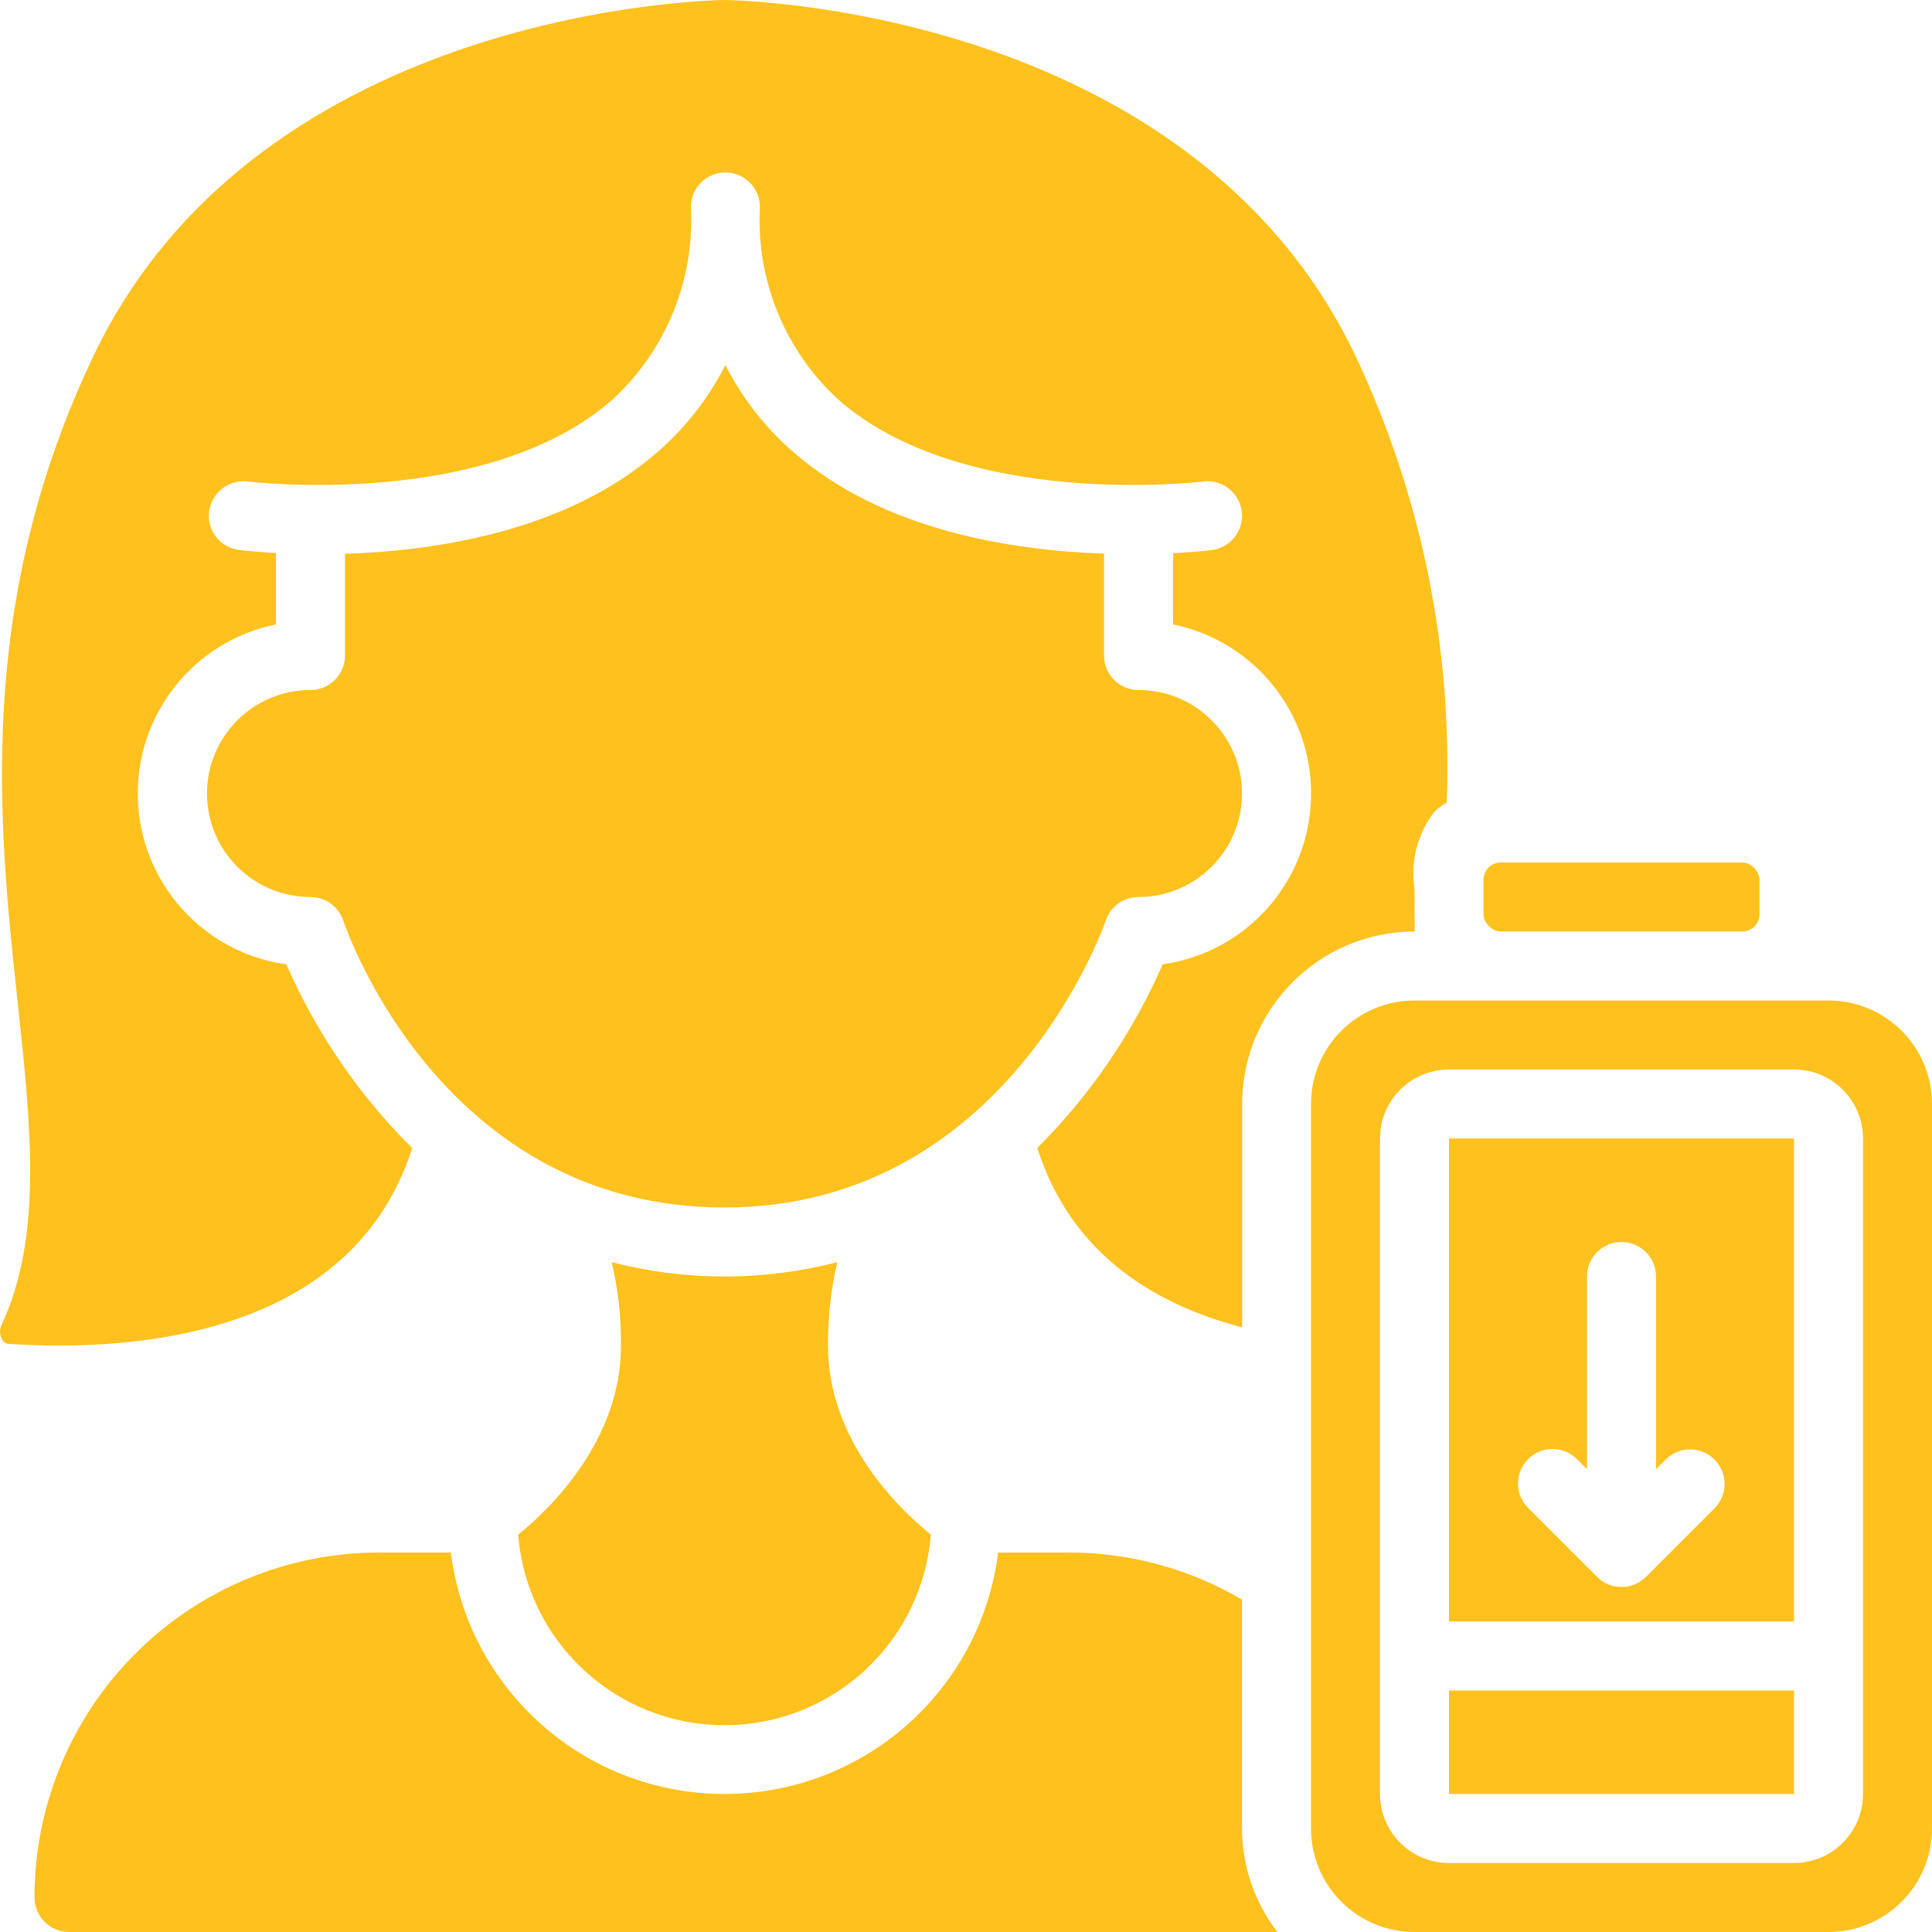
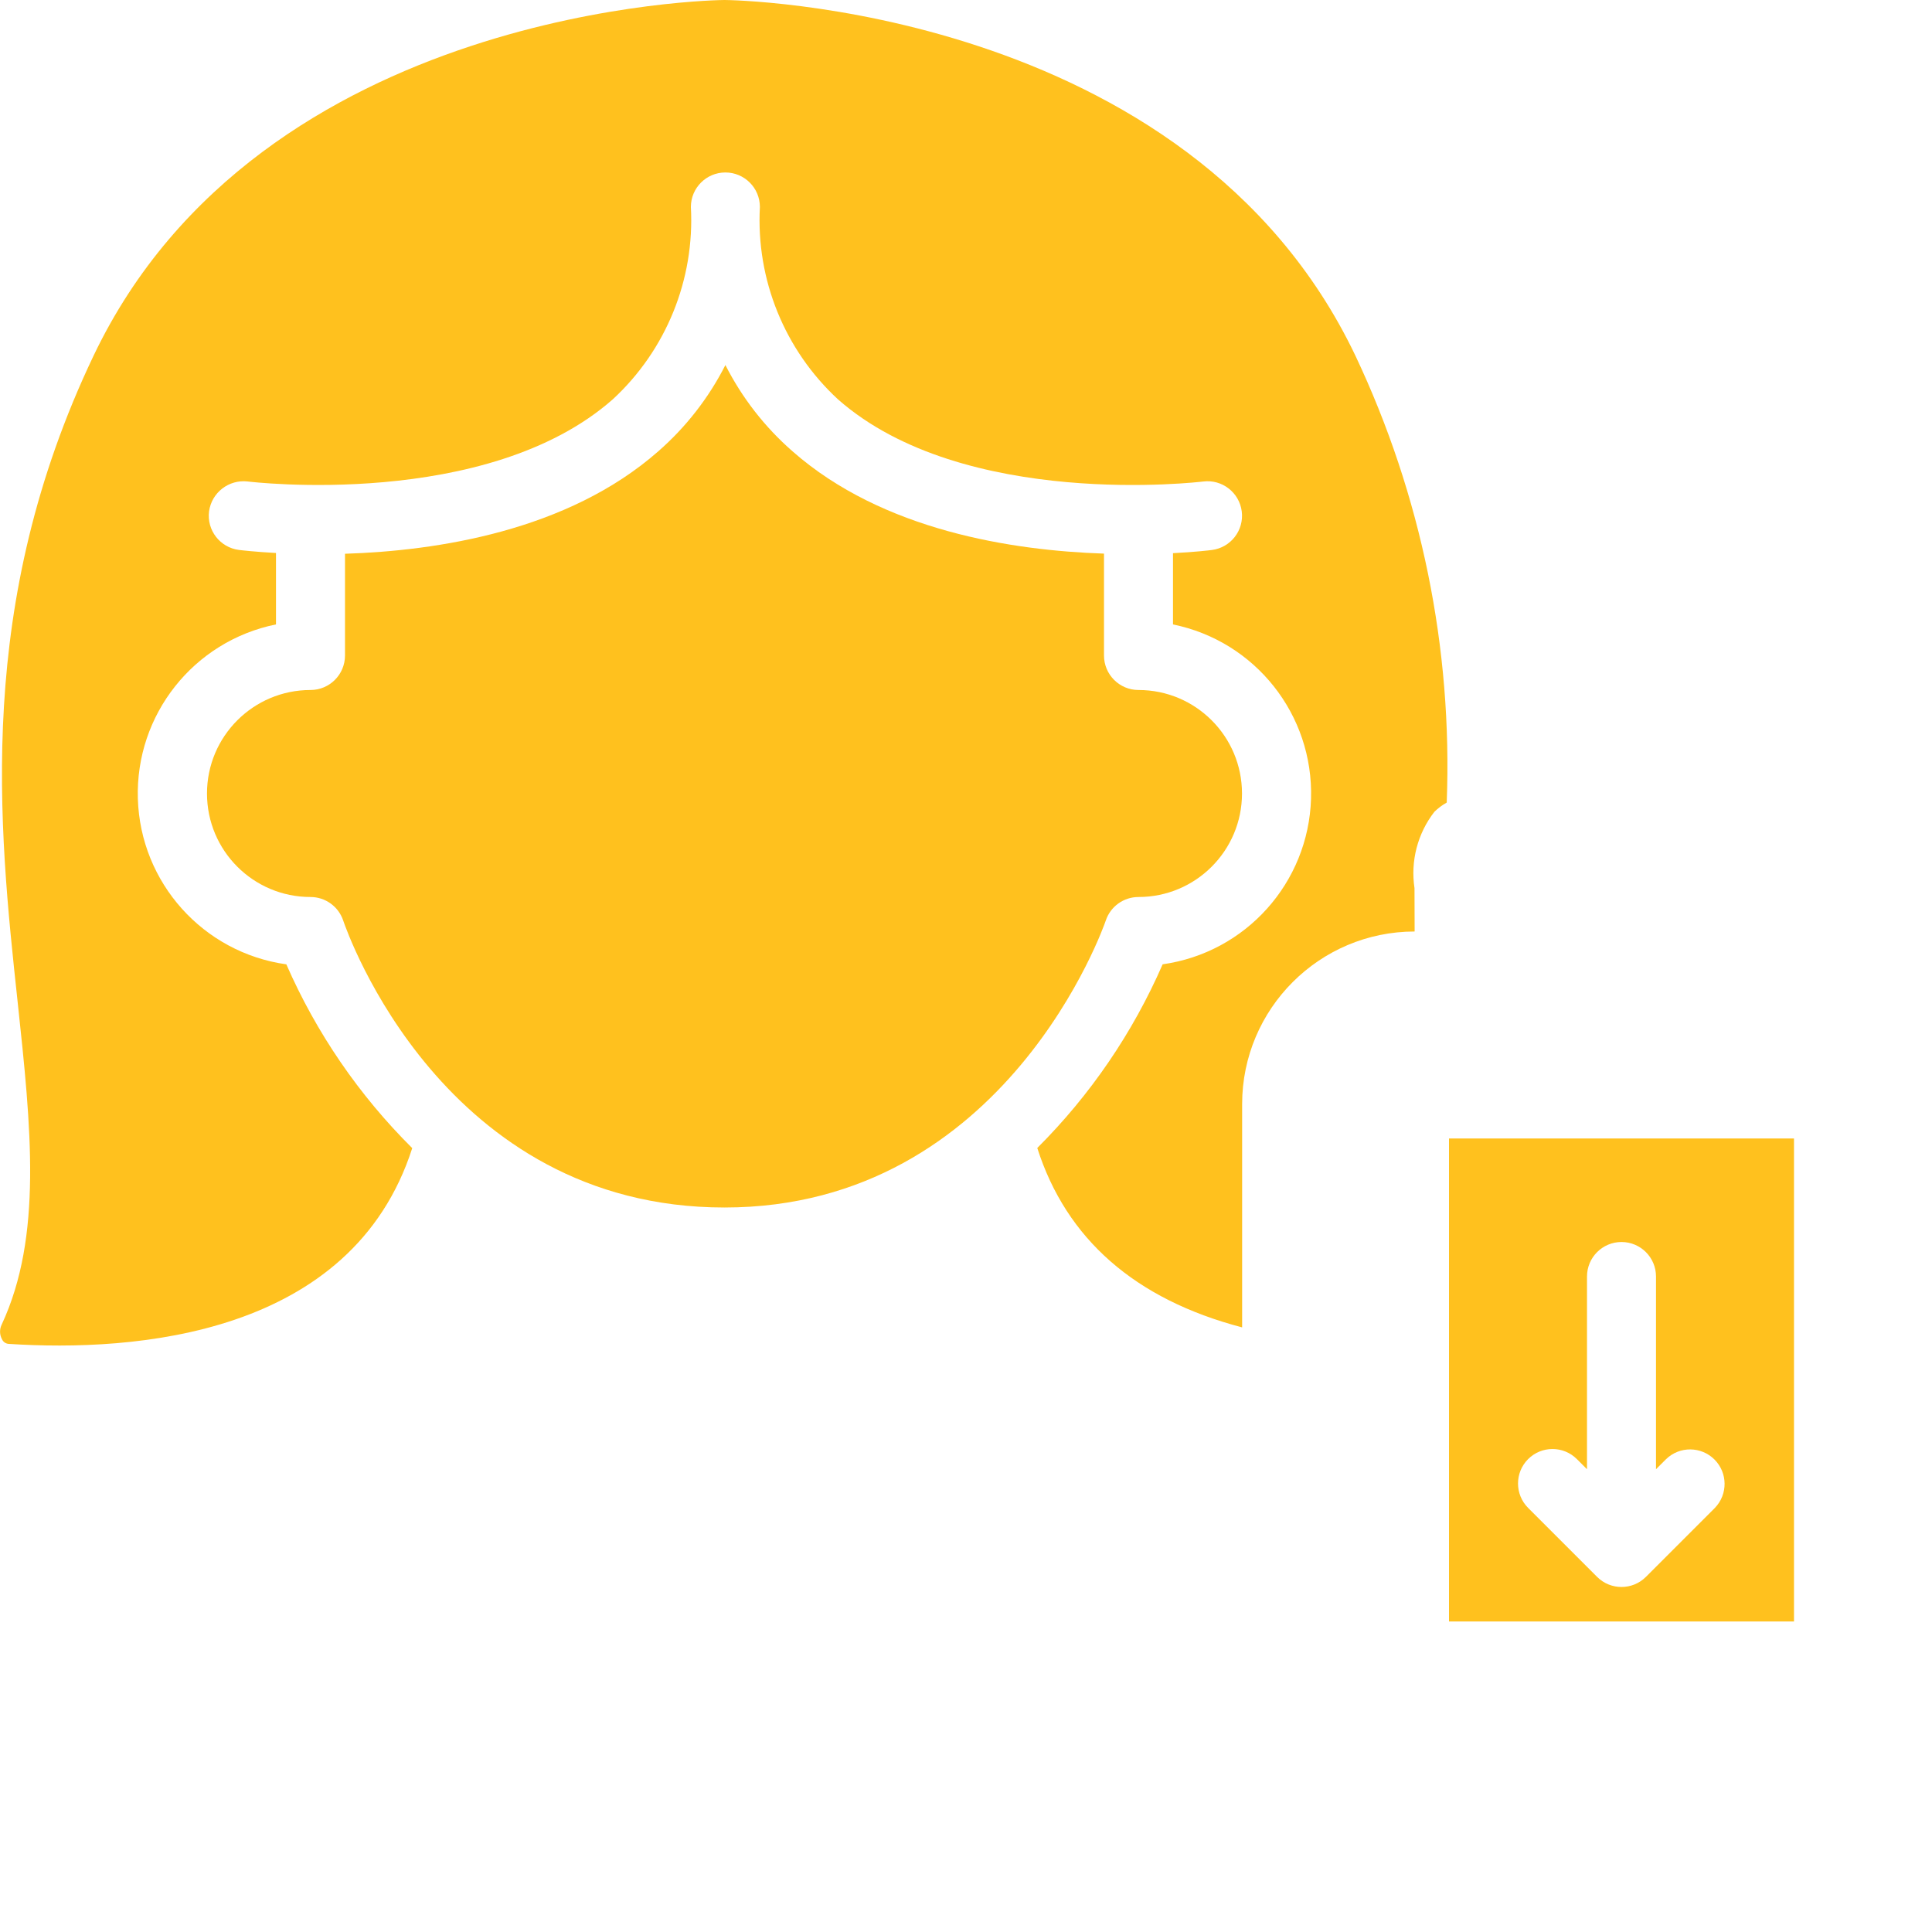
<svg xmlns="http://www.w3.org/2000/svg" height="512px" viewBox="0 0 56 56" width="512px" class="">
  <g>
    <g id="Page-1" fill="none" fill-rule="evenodd">
      <g id="071---No-Energy" fill="rgb(0,0,0)" fill-rule="nonzero">
        <path id="Shape" d="m22.971 13.081c-.803-.701-1.463-1.55-1.945-2.5-.482.95-1.143 1.799-1.945 2.5-2.633 2.316-6.43 2.886-9.081 2.97v2.949c0 .552-.448 1-1 1-1.657 0-3 1.343-3 3s1.343 3 3 3c.43 0.0.811.275.948.682.115.339 2.9 8.318 11.052 8.318 8.185 0 11.023-8.233 11.051-8.316.136-.409.518-.684.949-.684 1.657 0 3-1.343 3-3s-1.343-3-3-3c-.552 0-1-.448-1-1v-2.953c-2.649-.089-6.412-.663-9.029-2.966z" data-original="#000000" class="active-path" data-old_color="#000000" fill="#FFC11E" />
-         <path id="Shape" d="m15.019 44.483c.249 3.119 2.852 5.523 5.981 5.523s5.732-2.404 5.981-5.523c-.944-.766-2.981-2.739-2.981-5.483-.007-.814.084-1.625.27-2.417-2.145.556-4.395.556-6.54 0 .186.792.277 1.603.27 2.417 0 2.744-2.037 4.717-2.981 5.483z" data-original="#000000" class="active-path" data-old_color="#000000" fill="#FFC11E" />
-         <path id="Shape" d="m36 46.365c-1.516-.891-3.242-1.362-5-1.365h-2.069c-.501 3.999-3.901 6.999-7.931 6.999s-7.43-3-7.931-6.999h-2.069c-2.653-.002-5.197 1.051-7.073 2.927s-2.929 4.42-2.927 7.073c0 .552.448 1 1 1h35.026c-.662-.86-1.022-1.915-1.026-3z" data-original="#000000" class="active-path" data-old_color="#000000" fill="#FFC11E" />
-         <path id="Rectangle-path" d="m42 49h10v3h-10z" data-original="#000000" class="active-path" data-old_color="#000000" fill="#FFC11E" />
        <path id="Shape" d="m42 47h10v-14h-10zm2.293-4.707c.39-.39 1.024-.39 1.414 0l.293.293v-5.586c0-.552.448-1 1-1s1 .448 1 1v5.586l.293-.293c.392-.379 1.016-.374 1.402.012s.391 1.009.012 1.402l-2 2c-.39.39-1.024.39-1.414 0l-2-2c-.39-.39-.39-1.024 0-1.414z" data-original="#000000" class="active-path" data-old_color="#000000" fill="#FFC11E" />
        <path id="Shape" d="m41 25.743c-.119-.785.089-1.585.576-2.212.107-.105.227-.195.358-.268.172-4.467-.736-8.91-2.646-12.952-4.851-10.169-18.155-10.311-18.288-10.311s-13.437.142-18.288 10.311c-3.438 7.21-2.753 13.6-2.2 18.735.39 3.642.727 6.788-.462 9.346-.067.136-.064.296.009.429.034.075.107.126.19.132 3.655.238 9.95-.224 11.7-5.674-1.541-1.53-2.779-3.337-3.649-5.327-2.412-.338-4.23-2.365-4.304-4.8-.074-2.435 1.617-4.569 4.004-5.053v-2.07c-.609-.034-1.008-.08-1.075-.089-.547-.07-.935-.57-.865-1.118.075-.545.572-.929 1.118-.866.07.009 6.937.835 10.586-2.383 1.546-1.428 2.376-3.472 2.262-5.574 0-.552.448-1 1-1s1 .448 1 1c-.114 2.102.715 4.146 2.262 5.575 3.648 3.217 10.516 2.391 10.586 2.383.548-.07 1.049.318 1.119.866s-.318 1.049-.866 1.119c-.069.009-.483.059-1.127.092v2.066c2.386.485 4.075 2.618 4.001 5.052-.074 2.434-1.89 4.46-4.301 4.799-.866 1.987-2.099 3.793-3.634 5.324.843 2.637 2.831 4.386 5.938 5.2v-6.475c.003-2.76 2.24-4.997 5-5z" data-original="#000000" class="active-path" data-old_color="#000000" fill="#FFC11E" />
-         <path id="Shape" d="m53 29h-12c-1.657 0-3 1.343-3 3v21c0 1.657 1.343 3 3 3h12c1.657 0 3-1.343 3-3v-21c0-1.657-1.343-3-3-3zm1 23c0 1.105-.895 2-2 2h-10c-1.105 0-2-.895-2-2v-19c0-1.105.895-2 2-2h10c1.105 0 2 .895 2 2z" data-original="#000000" class="active-path" data-old_color="#000000" fill="#FFC11E" />
-         <rect id="Rectangle-path" height="2" rx=".5" width="8" x="43" y="25" data-original="#000000" class="active-path" data-old_color="#000000" fill="#FFC11E" />
      </g>
    </g>
  </g>
</svg>